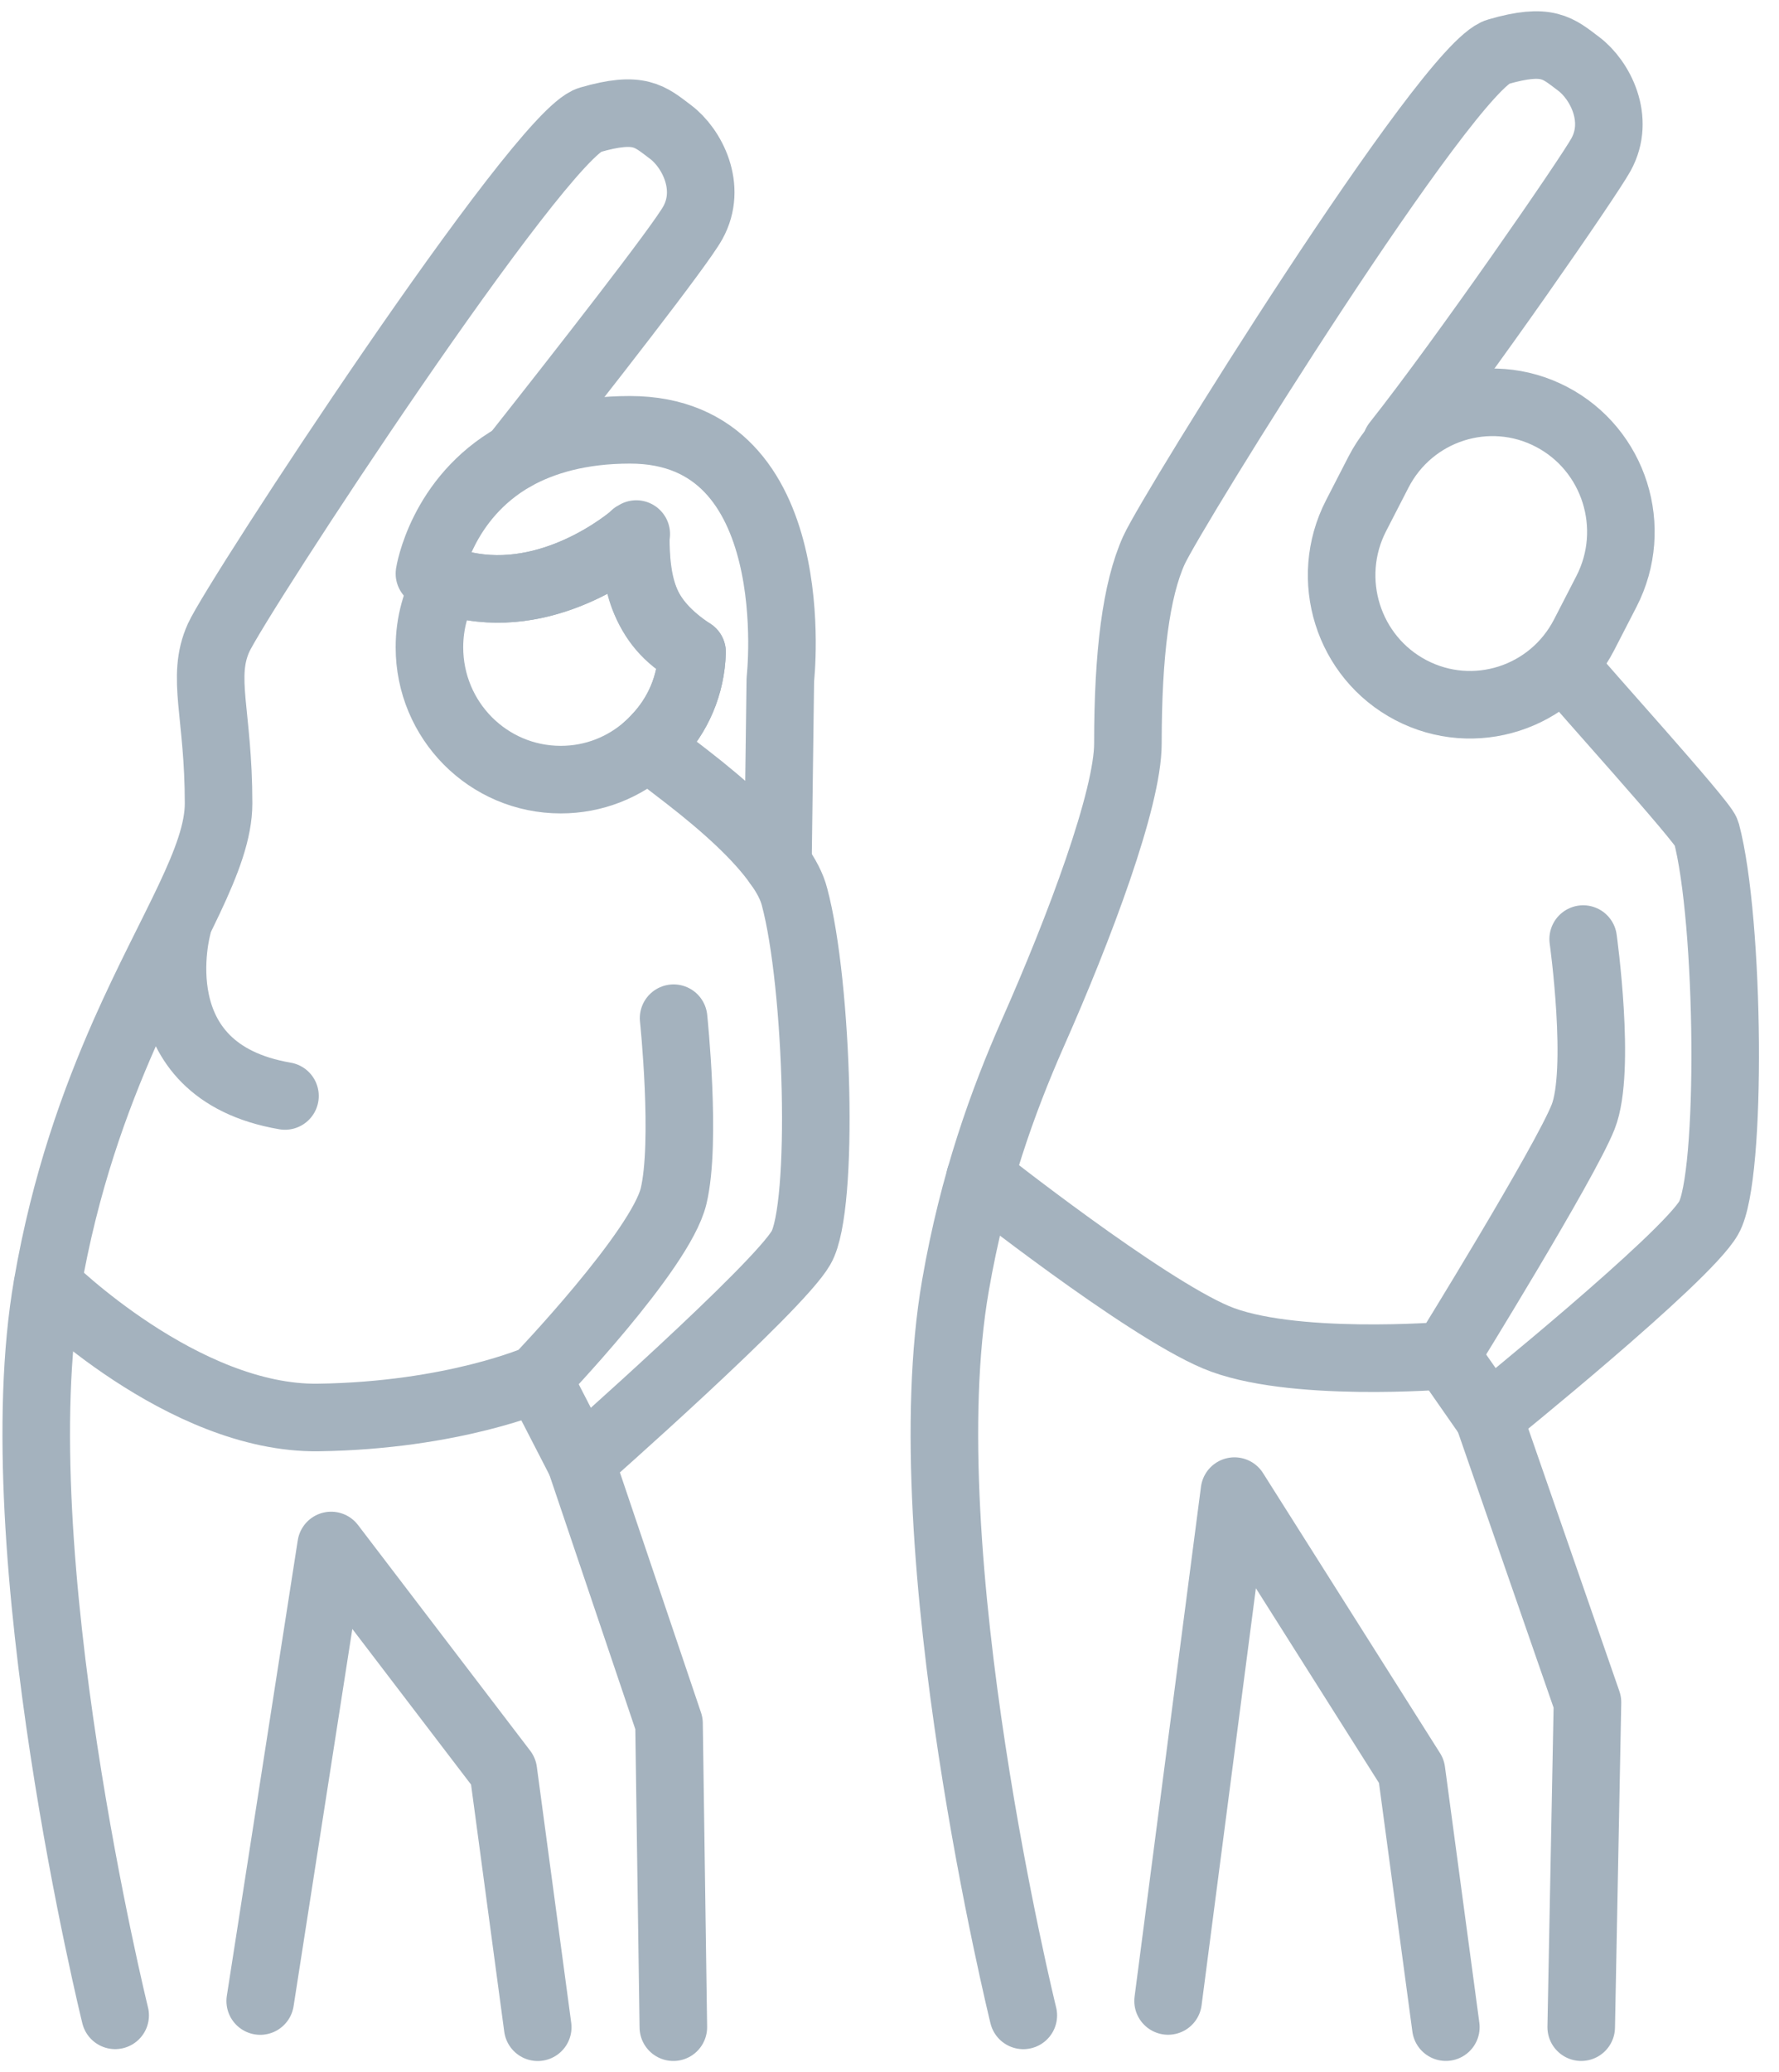
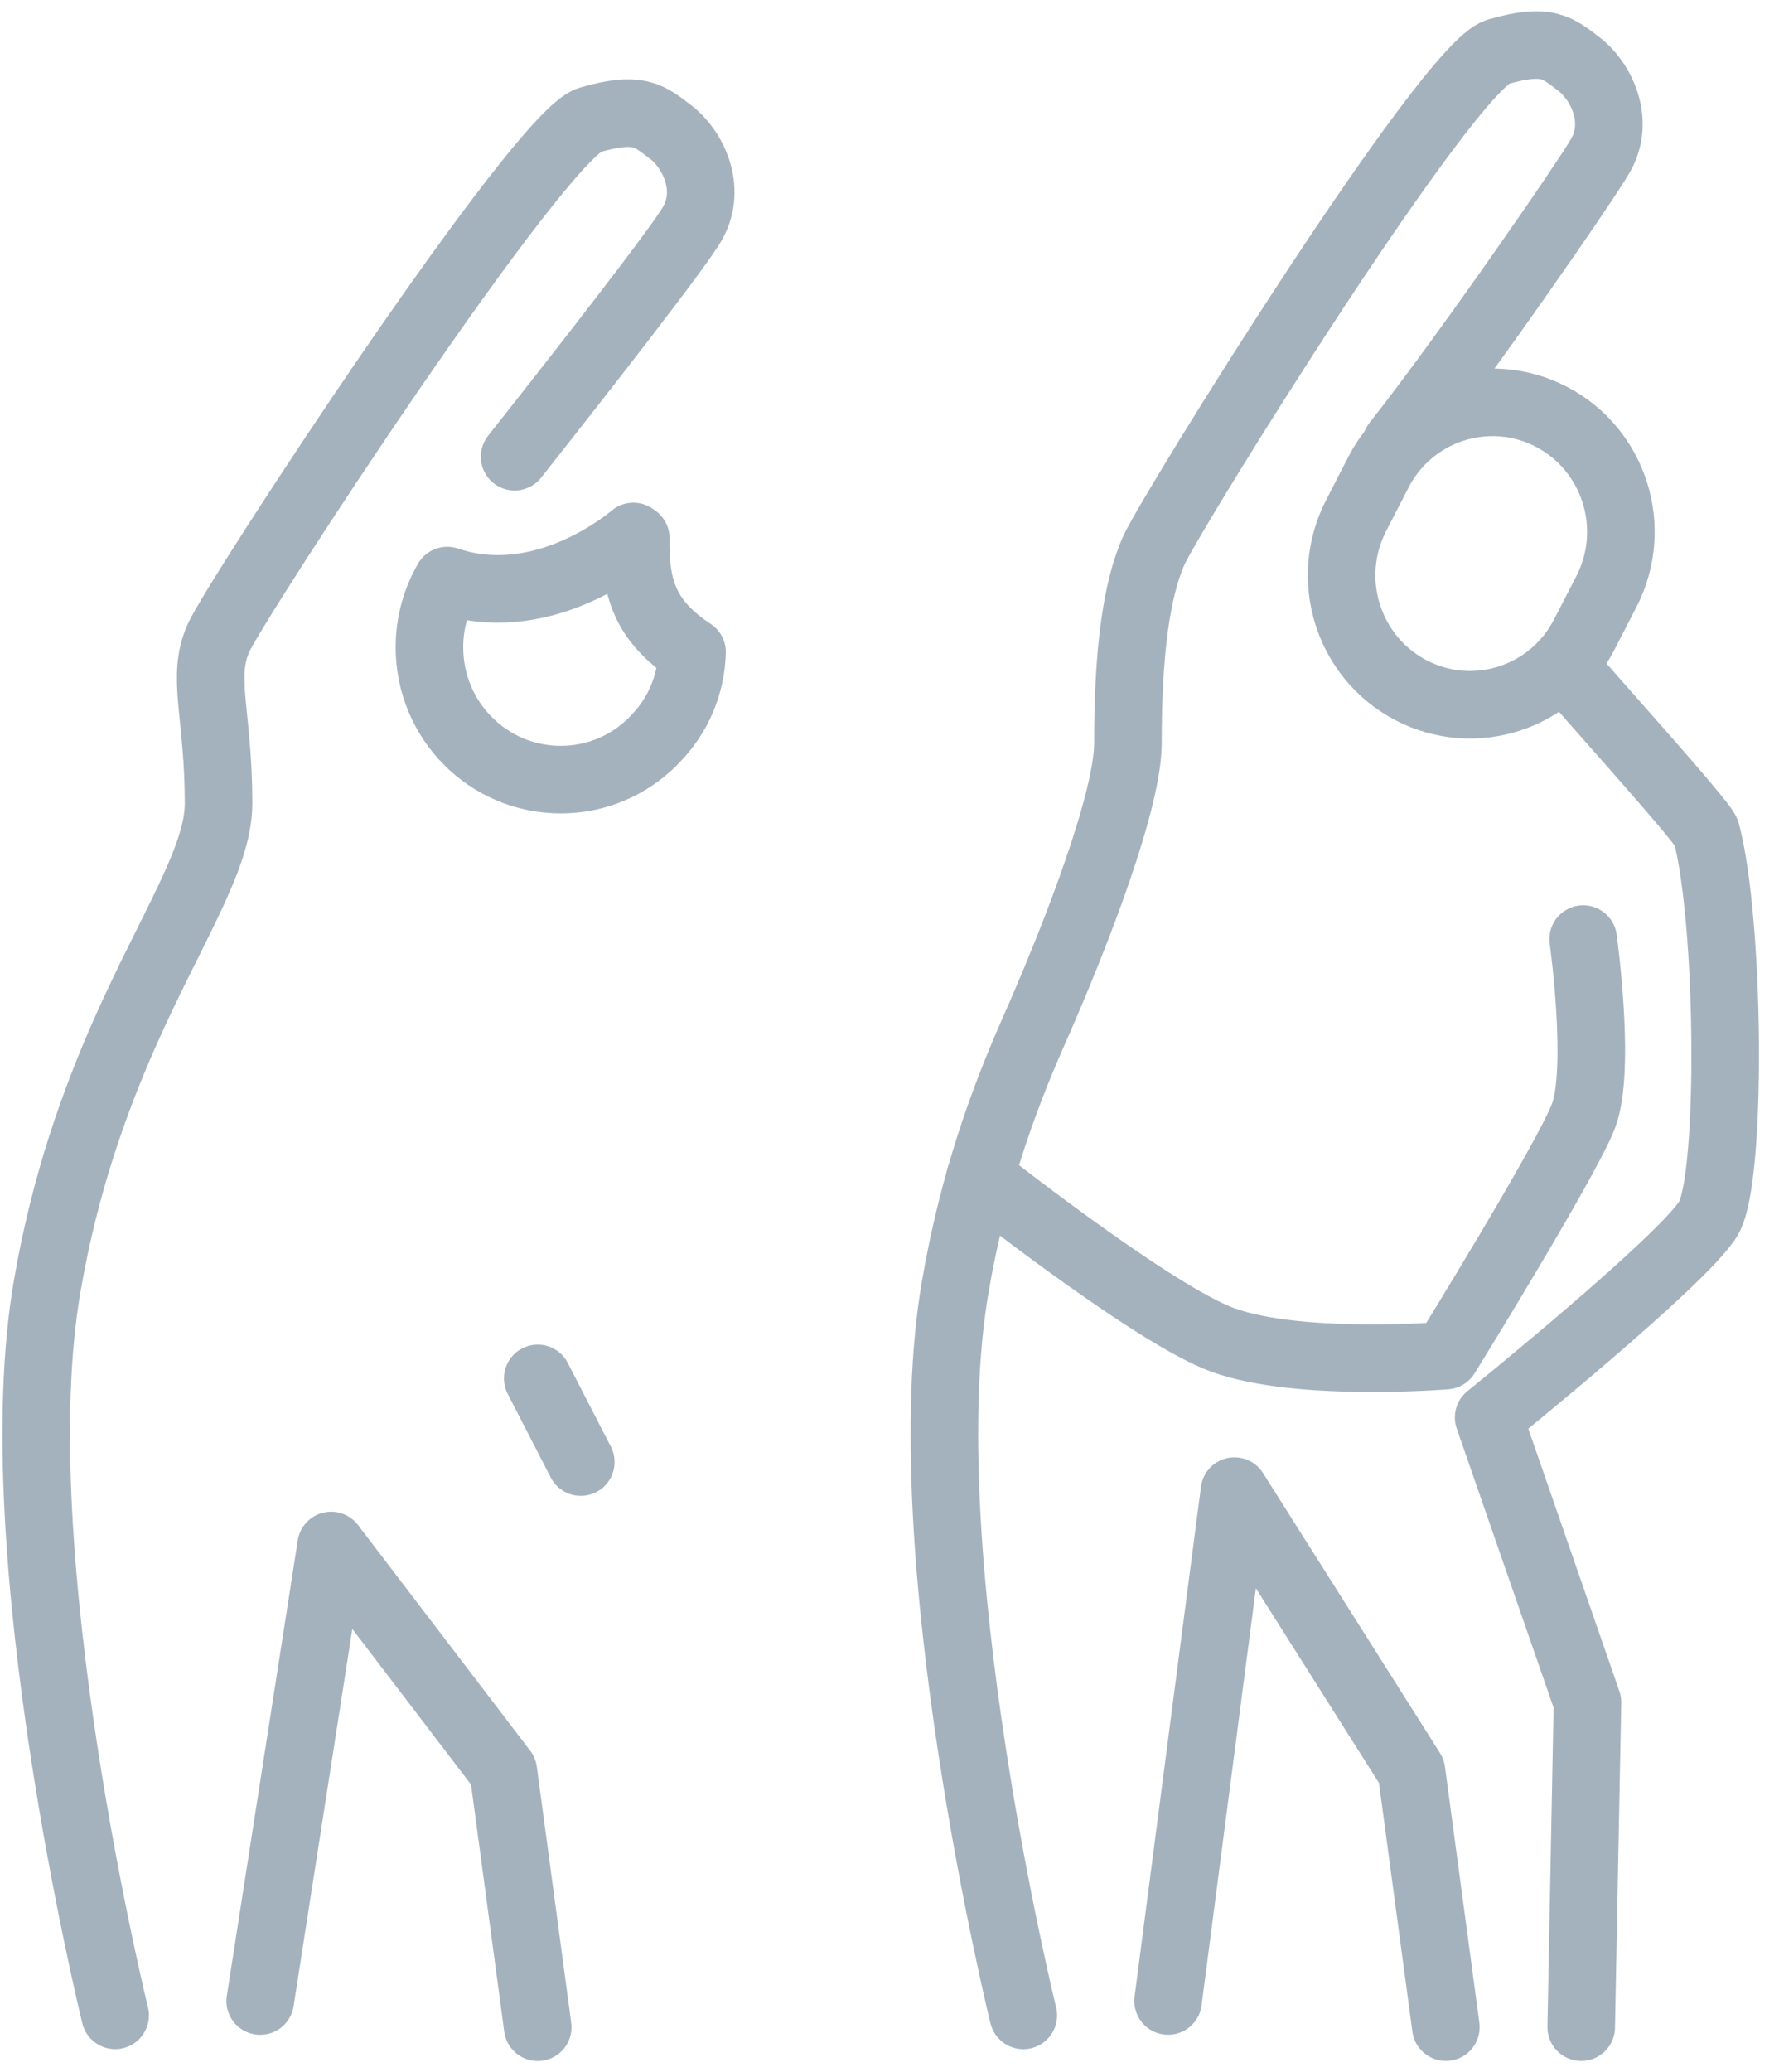
<svg xmlns="http://www.w3.org/2000/svg" width="79" height="92" viewBox="0 0 79 92" fill="none">
-   <path d="M34.546 38.367C34.909 38.873 35.166 39.357 35.283 39.82C36.33 43.727 36.618 53.586 35.572 55.394C34.536 57.203 25.789 64.909 25.789 64.909L29.709 76.512L29.901 89.998" stroke="#A4B2BE" stroke-width="3" stroke-linecap="round" stroke-linejoin="round" />
  <path d="M30.732 28.95C30.69 30.425 30.102 31.76 29.141 32.761C29.013 32.901 28.885 33.03 28.746 33.148C27.721 34.063 26.375 34.612 24.901 34.612C21.676 34.612 19.07 31.986 19.07 28.735C19.07 27.659 19.359 26.647 19.861 25.775C23.823 27.121 27.432 24.398 28.127 23.816C28.169 23.849 28.201 23.87 28.233 23.892C28.201 26.023 28.575 27.53 30.732 28.95Z" stroke="#A4B2BE" stroke-width="3" stroke-linecap="round" stroke-linejoin="round" />
  <path d="M5.114 89.472C5.114 89.472 0.041 68.872 2.102 57.065C2.892 52.49 4.217 48.863 5.53 45.882C7.623 41.157 9.706 38.111 9.706 35.668C9.706 31.675 8.916 30.071 9.706 28.317C10.496 26.562 23.963 5.961 26.184 5.326C28.406 4.681 28.854 5.165 29.784 5.865C30.713 6.564 31.642 8.308 30.766 9.89C30.211 10.902 25.864 16.466 22.852 20.276" stroke="#A4B2BE" stroke-width="3" stroke-linecap="round" stroke-linejoin="round" />
  <path d="M23.879 90L22.352 78.634L14.705 68.613L11.555 88.837" stroke="#A4B2BE" stroke-width="3" stroke-linecap="round" stroke-linejoin="round" />
  <path d="M69.608 29.734C69.972 30.24 75.653 36.494 75.77 36.956C76.817 40.864 76.924 52.262 75.877 54.07C74.841 55.878 66.106 62.928 66.106 62.928L70.495 75.575L70.217 89.997" stroke="#A4B2BE" stroke-width="3" stroke-linecap="round" stroke-linejoin="round" />
  <path d="M45.442 89.474C45.442 89.474 40.369 68.873 42.43 57.066C43.221 52.492 44.545 48.864 45.858 45.883C47.952 41.158 50.087 35.453 50.087 33.01C50.087 29.017 50.45 26.186 51.241 24.432C52.031 22.678 64.291 2.938 66.513 2.303C68.734 1.657 69.183 2.142 70.112 2.841C71.041 3.541 71.97 5.284 71.094 6.867C70.539 7.878 65.007 15.886 61.995 19.696" stroke="#A4B2BE" stroke-width="3" stroke-linecap="round" stroke-linejoin="round" />
  <path d="M64.206 89.996L62.679 78.631L54.819 66.199L51.871 88.834" stroke="#A4B2BE" stroke-width="3" stroke-linecap="round" stroke-linejoin="round" />
-   <path d="M2.113 57.053C2.113 57.053 8.115 63.016 14.139 62.93C20.162 62.844 23.889 61.197 23.889 61.197C23.889 61.197 29.335 55.514 29.912 53.103C30.489 50.692 29.912 45.203 29.912 45.203" stroke="#A4B2BE" stroke-width="3" stroke-linecap="round" stroke-linejoin="round" />
-   <path d="M34.652 30.168L34.545 38.37C33.659 37.11 32.142 35.754 30.519 34.495C30.028 34.118 29.312 33.558 28.746 33.149C28.885 33.031 29.013 32.902 29.141 32.762C30.102 31.761 30.69 30.426 30.732 28.952C28.458 27.714 28.244 25.605 28.233 23.893C28.233 23.775 28.255 23.71 28.255 23.71C28.255 23.71 28.084 23.796 28.127 23.818C27.432 24.399 23.823 27.122 19.861 25.777C19.594 25.701 19.337 25.594 19.07 25.465C19.07 25.465 19.583 22.128 22.851 20.277C24.111 19.577 25.777 19.082 27.977 19.082C35.912 19.082 34.652 30.168 34.652 30.168Z" stroke="#A4B2BE" stroke-width="3" stroke-linecap="round" stroke-linejoin="round" />
  <path d="M61.212 20.964L60.219 22.894C58.769 25.712 59.86 29.181 62.656 30.642C65.452 32.103 68.894 31.003 70.344 28.186L71.338 26.256C72.787 23.438 71.696 19.969 68.9 18.507C66.104 17.046 62.662 18.146 61.212 20.964Z" stroke="#A4B2BE" stroke-width="3" stroke-linecap="round" stroke-linejoin="round" />
  <path d="M70.304 41.691C70.304 41.691 71.116 47.525 70.304 49.581C69.492 51.636 64.206 60.182 64.206 60.182C64.206 60.182 57.254 60.753 53.986 59.364C50.718 57.976 43.52 52.282 43.52 52.282" stroke="#A4B2BE" stroke-width="3" stroke-linecap="round" stroke-linejoin="round" />
-   <path d="M64.203 60.184L66.115 62.928" stroke="#A4B2BE" stroke-width="3" stroke-linecap="round" stroke-linejoin="round" />
  <path d="M23.879 61.195L25.791 64.909" stroke="#A4B2BE" stroke-width="3" stroke-linecap="round" stroke-linejoin="round" />
-   <path d="M7.882 41.133C7.882 41.133 6.098 47.537 12.655 48.656" stroke="#A4B2BE" stroke-width="3" stroke-linecap="round" stroke-linejoin="round" />
</svg>